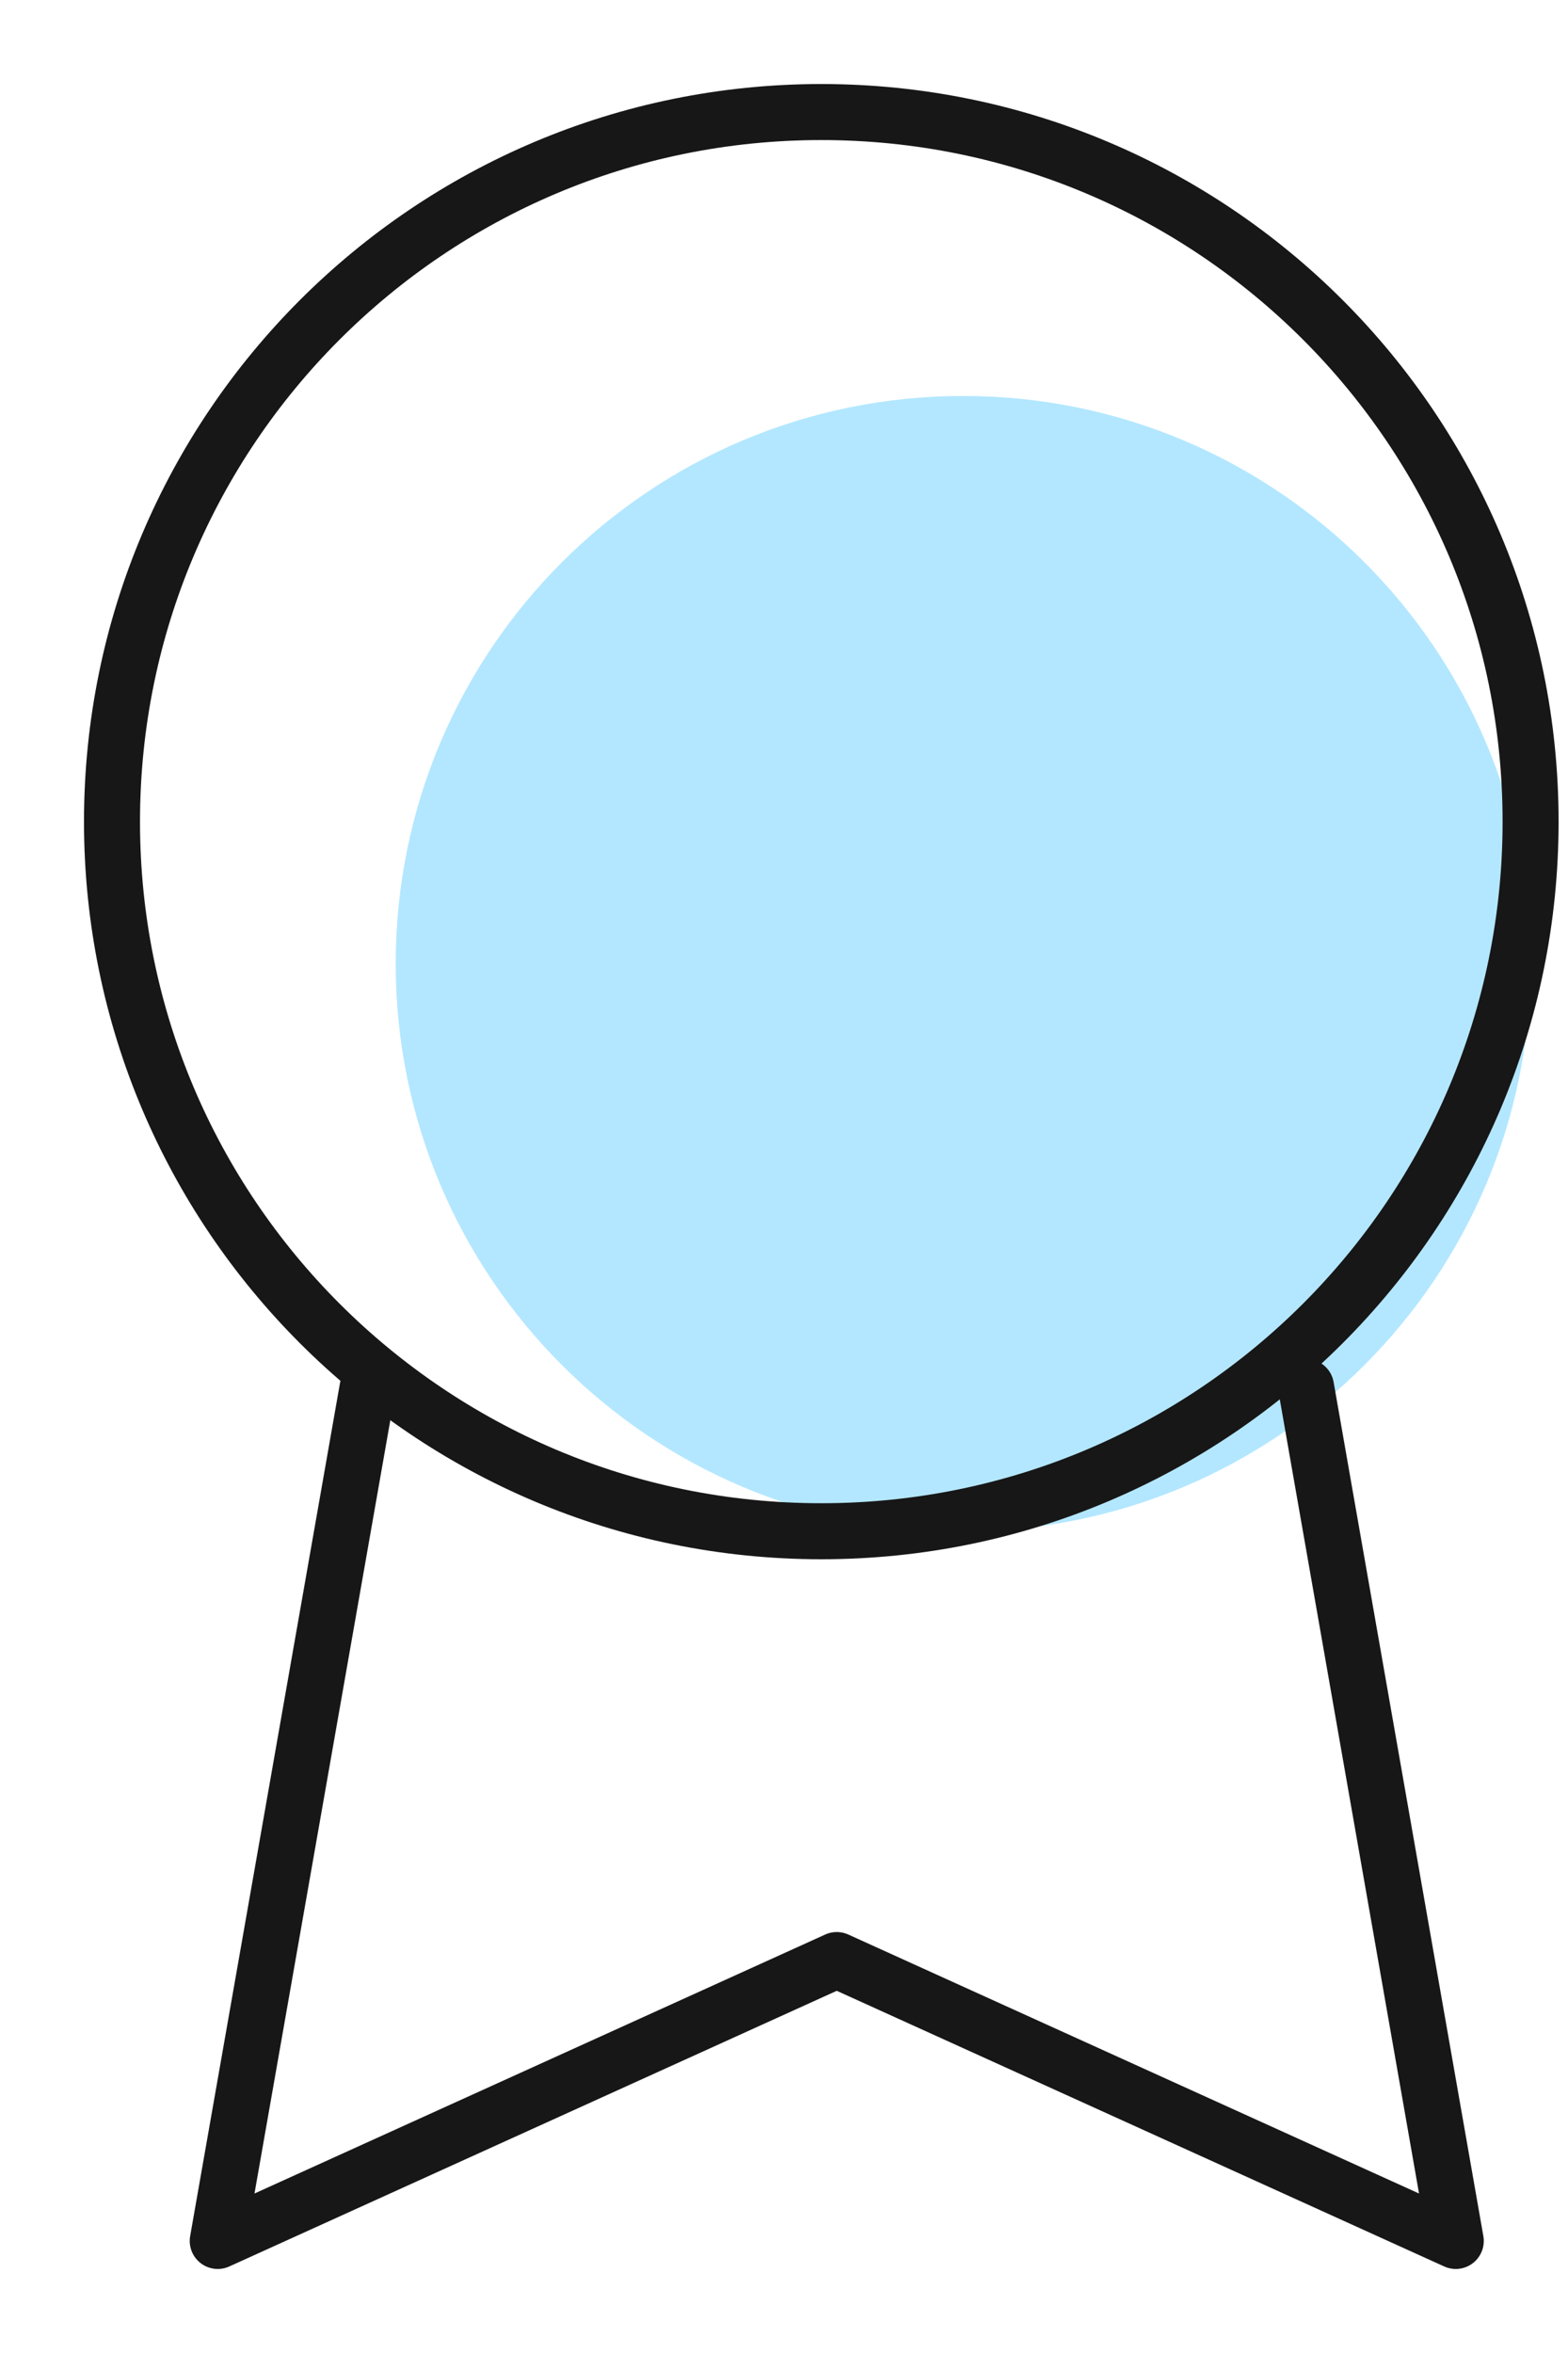
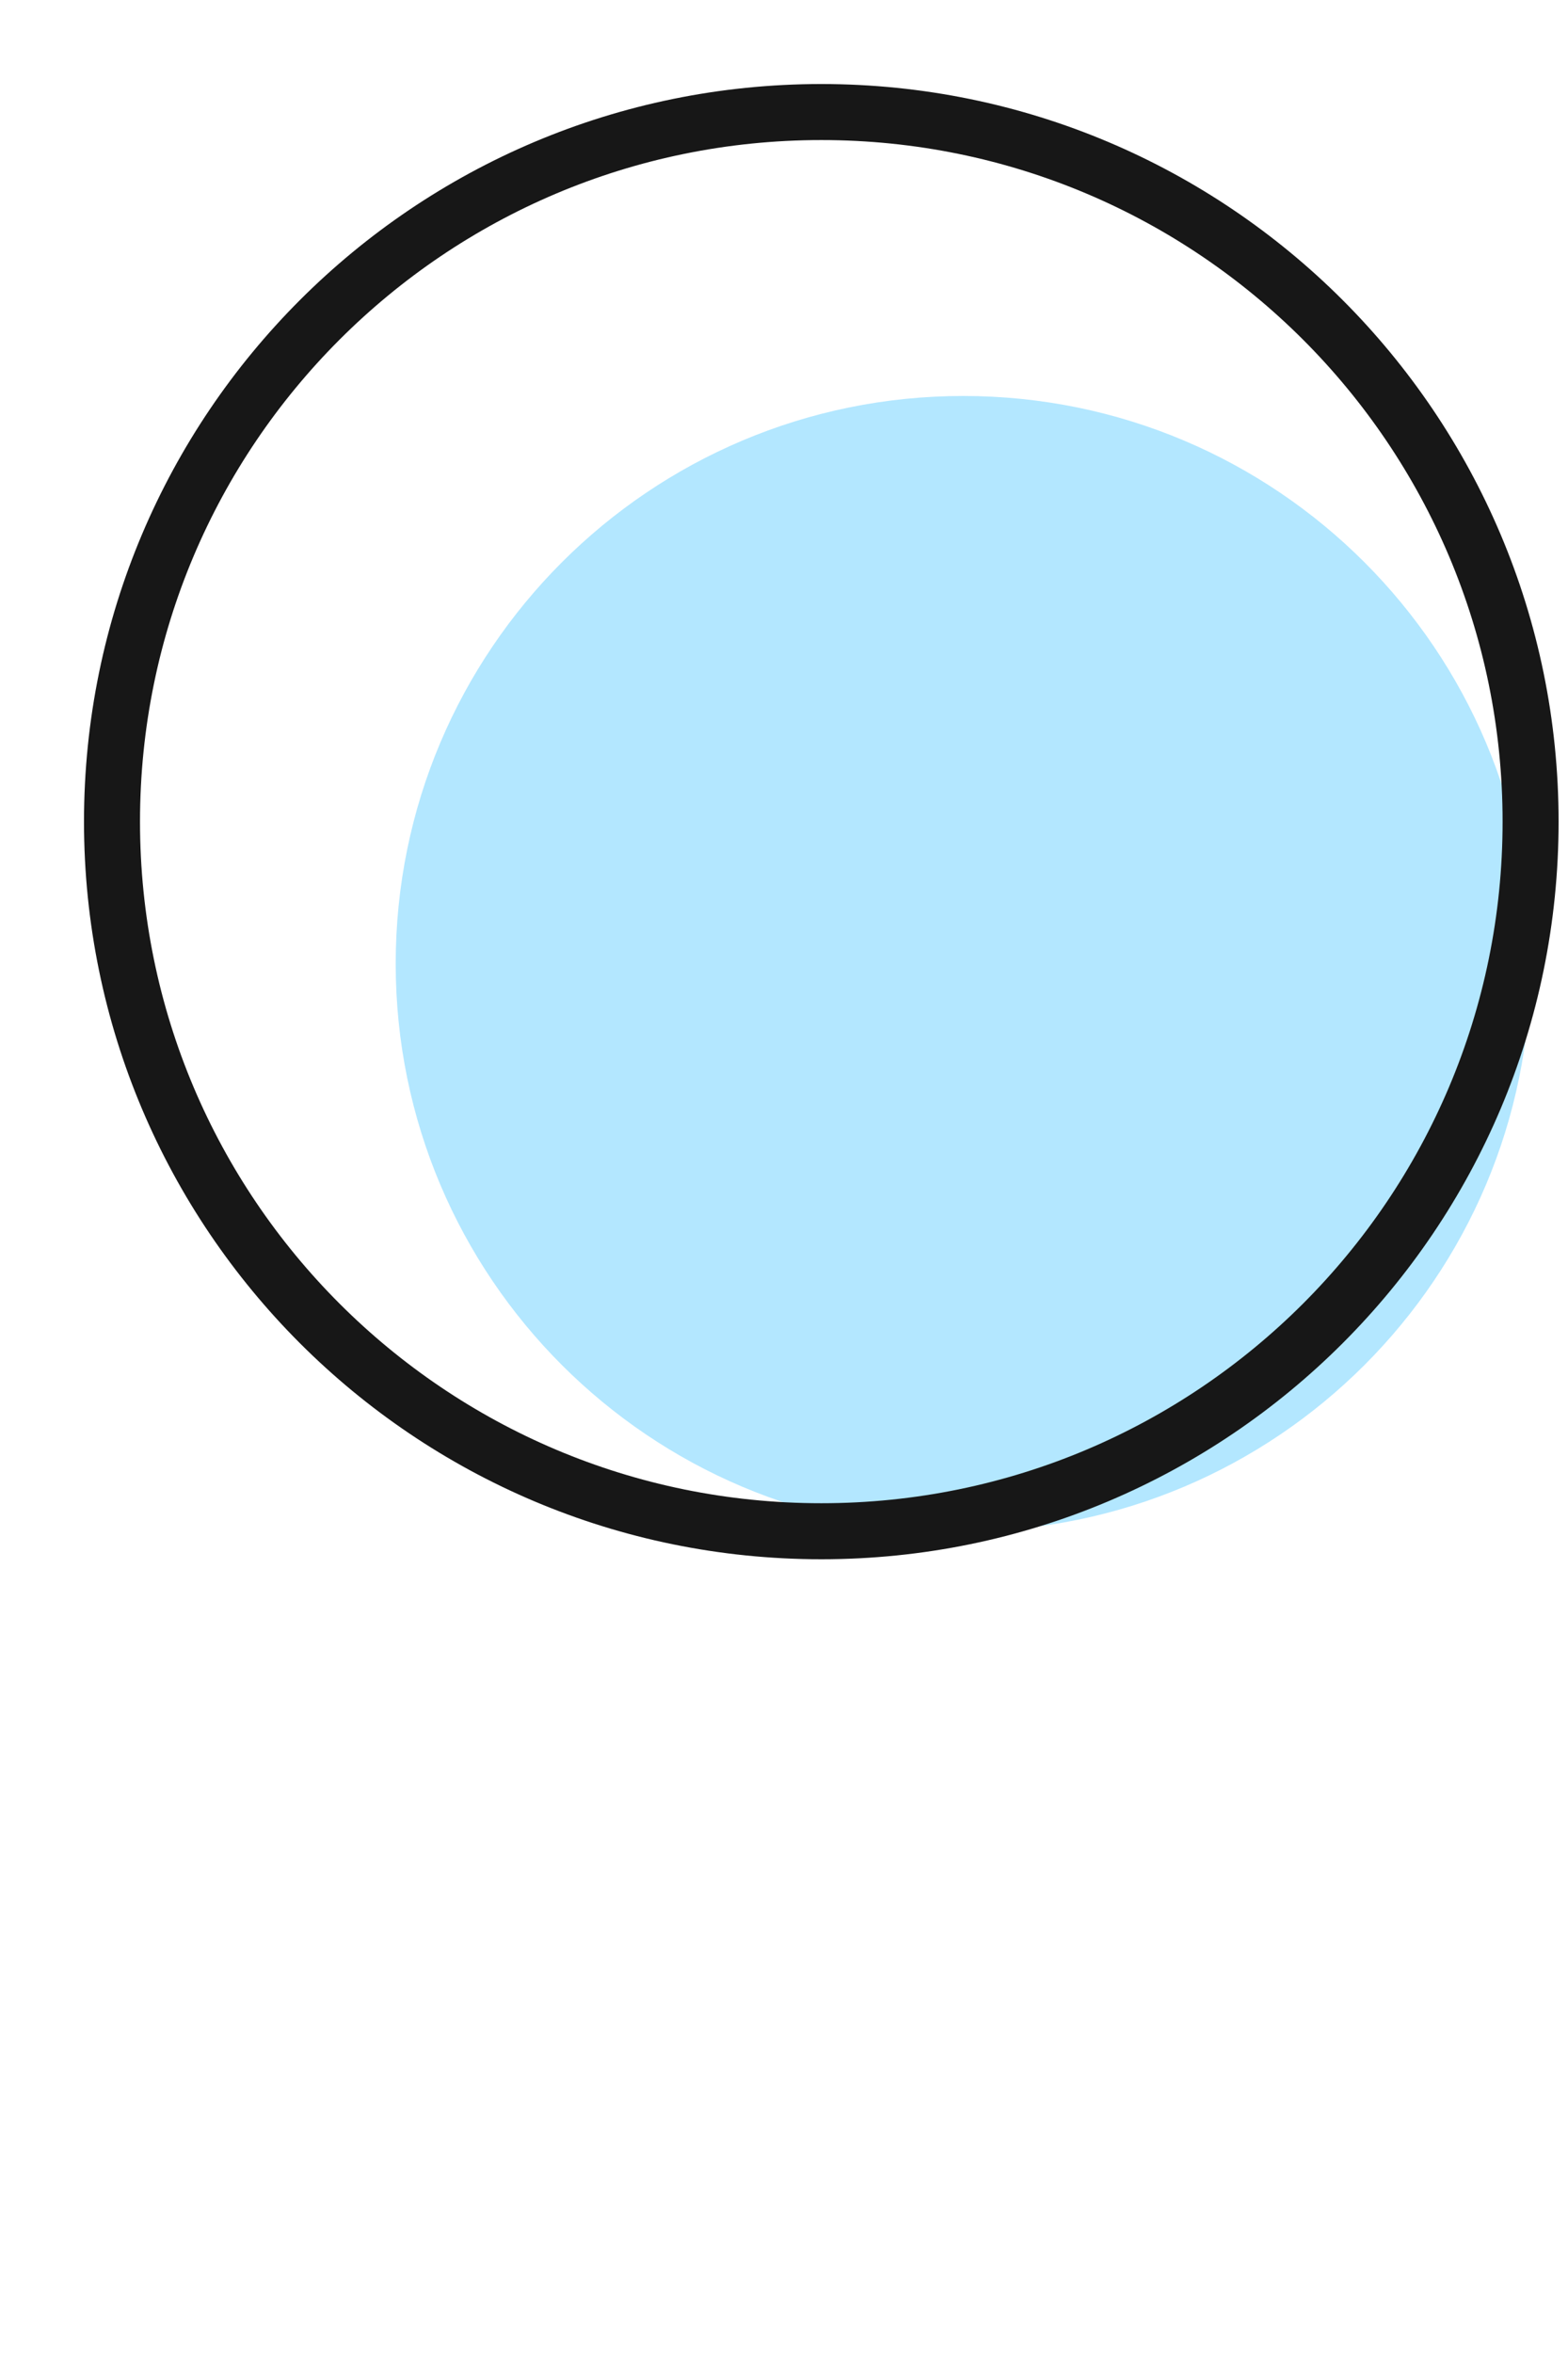
<svg xmlns="http://www.w3.org/2000/svg" width="14" height="21" viewBox="0 0 14 21" fill="none">
  <path d="M8.6 13.667C11.398 13.667 13.666 11.399 13.666 8.601C13.666 5.802 11.398 3.534 8.6 3.534C5.802 3.534 3.533 5.802 3.533 8.601C3.533 11.399 5.802 13.667 8.6 13.667Z" fill="#B3E7FF" />
  <path d="M7.333 13.666C10.831 13.666 13.666 10.831 13.666 7.333C13.666 3.835 10.831 1 7.333 1C3.835 1 1 3.835 1 7.333C1 10.831 3.835 13.666 7.333 13.666Z" stroke="#171717" stroke-width="0.5" stroke-linecap="round" stroke-linejoin="round" />
-   <path d="M3.282 12.386L1.944 20L7.471 17.493L12.998 20L11.661 12.378" stroke="#171717" stroke-width="0.5" stroke-linecap="round" stroke-linejoin="round" />
</svg>